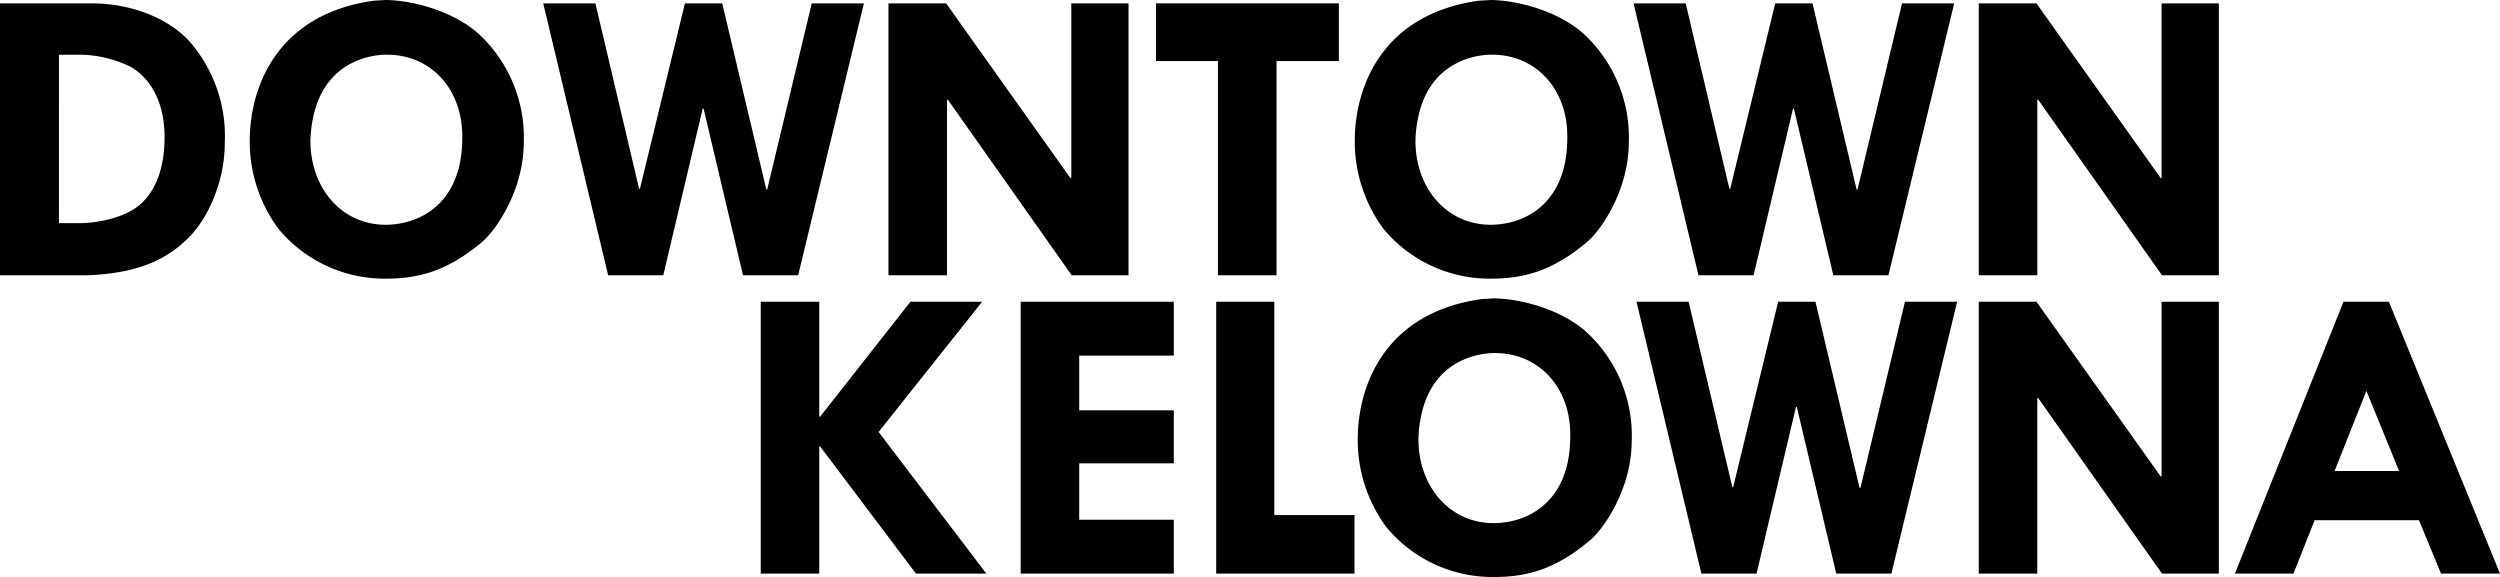
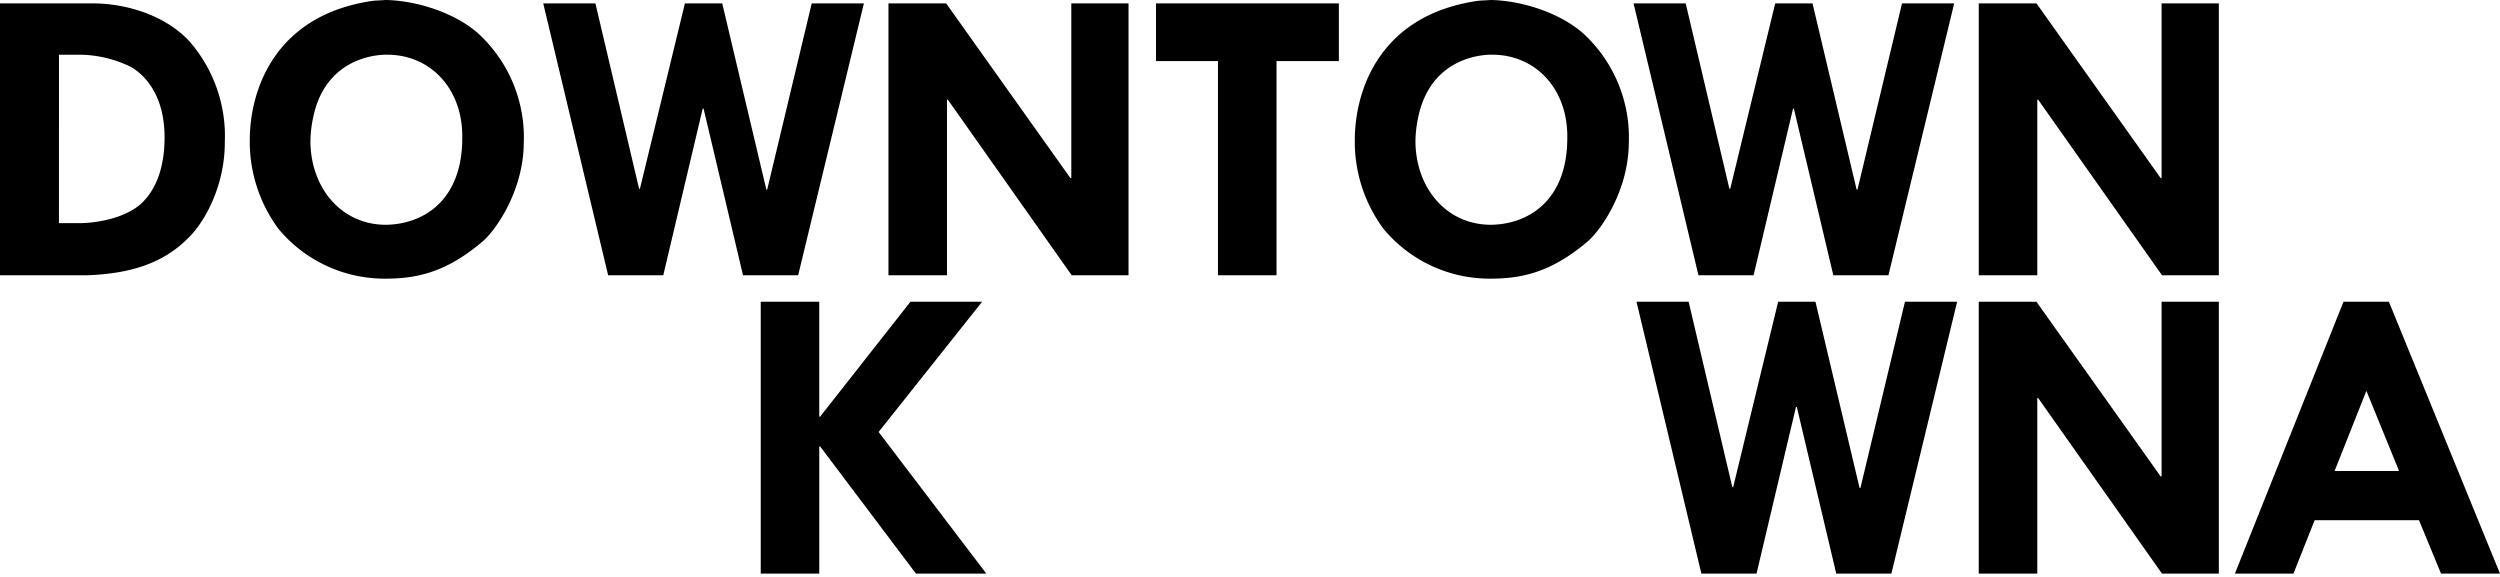
<svg xmlns="http://www.w3.org/2000/svg" width="335.868" height="77.521" viewBox="0 0 335.868 77.521">
  <g id="Group_18" data-name="Group 18" transform="translate(-469.663 -1122.911)">
    <path id="Path_1" data-name="Path 1" d="M482.142,1123.285c4.559,0,9.859,1.653,13.048,5.183a19.357,19.357,0,0,1,4.673,13.507v.056c0,5.642-2.62,10.6-4.958,12.822-3.418,3.417-7.806,4.729-13.447,4.956h-11.8v-36.525Zm-4.559,29.517h3.133c2.166-.057,6.1-.74,8.15-2.85,1.937-1.937,2.906-4.958,2.906-8.661,0-6.668-3.647-8.948-4.5-9.459a16,16,0,0,0-6.78-1.654h-2.906Z" transform="translate(0 0.082)" />
    <path id="Path_2" data-name="Path 2" d="M497.17,1141.6c.059-6.78,3.478-16.694,16.525-18.576.515-.056,1.083-.056,1.71-.114,3.988.057,9.4,1.652,12.65,4.673a18.96,18.96,0,0,1,5.926,14.587c-.057,6.438-3.817,11.794-5.641,13.276-4.673,3.933-8.548,4.9-12.878,4.9a18.519,18.519,0,0,1-14.418-6.668,19.679,19.679,0,0,1-3.875-11.853Zm28.55-.627c-.115-6.324-4.388-10.713-10.086-10.713-.115,0-8.206-.34-9.971,8.547a16.144,16.144,0,0,0-.343,3.02c0,6.269,4.1,11.282,10.143,11.282,4.844-.057,10.257-3.076,10.257-11.681Z" transform="translate(6.048)" />
    <path id="Path_3" data-name="Path 3" d="M536.5,1123.285l5.868,24.9h.115l6.041-24.9h5.015l5.927,25.014h.112l5.985-25.014h7.008l-8.832,36.525h-7.408l-5.3-22.393h-.115l-5.3,22.393H538.21l-8.718-36.525Z" transform="translate(13.154 0.082)" />
    <path id="Path_4" data-name="Path 4" d="M599.764,1123.285v36.525h-7.635l-16.639-23.591h-.115v23.591h-7.863v-36.525h7.75l16.7,23.476h.115v-23.476Z" transform="translate(21.513 0.082)" />
    <path id="Path_5" data-name="Path 5" d="M621.543,1123.285v7.75h-8.377v28.775H605.3v-28.775h-8.321v-7.75Z" transform="translate(27.993 0.082)" />
    <path id="Path_6" data-name="Path 6" d="M618.87,1141.6c.059-6.78,3.477-16.694,16.527-18.576.512-.056,1.081-.056,1.709-.114,3.987.057,9.4,1.652,12.65,4.673a18.965,18.965,0,0,1,5.927,14.587c-.06,6.438-3.817,11.794-5.643,13.276-4.671,3.933-8.549,4.9-12.878,4.9a18.521,18.521,0,0,1-14.418-6.668,19.685,19.685,0,0,1-3.874-11.853Zm28.548-.627c-.112-6.324-4.388-10.713-10.083-10.713-.116,0-8.207-.34-9.975,8.547a16.259,16.259,0,0,0-.34,3.02c0,6.269,4.1,11.282,10.142,11.282,4.844-.057,10.257-3.076,10.257-11.681Z" transform="translate(32.805)" />
    <path id="Path_7" data-name="Path 7" d="M656.578,1123.285l5.869,24.9h.116l6.041-24.9h5.012l5.926,25.014h.116l5.982-25.014h7.009l-8.834,36.525H676.41l-5.3-22.393H671l-5.3,22.393h-7.408l-8.718-36.525Z" transform="translate(39.554 0.082)" />
    <path id="Path_8" data-name="Path 8" d="M719.845,1123.285v36.525h-7.636l-16.641-23.591h-.112v23.591h-7.866v-36.525h7.752l16.694,23.476h.115v-23.476Z" transform="translate(47.913 0.082)" />
    <path id="Path_9" data-name="Path 9" d="M561.307,1156.145v15.441h.113l12.136-15.441h9.632l-13.906,17.493,14.475,19.031H574.3l-12.878-17.093h-.113v17.093h-7.863v-36.524Z" transform="translate(18.42 7.307)" />
-     <path id="Path_10" data-name="Path 10" d="M602.645,1156.145v7.236H589.937v7.35h12.707v7.123H589.937v7.579h12.707v7.236H582.074v-36.524Z" transform="translate(24.715 7.307)" />
-     <path id="Path_11" data-name="Path 11" d="M611.417,1156.145V1184.8h10.768v7.865H603.606v-36.524Z" transform="translate(29.449 7.307)" />
-     <path id="Path_12" data-name="Path 12" d="M619.2,1174.463c.056-6.785,3.474-16.7,16.526-18.578.513-.059,1.083-.059,1.708-.115,3.988.056,9.4,1.651,12.651,4.674A18.942,18.942,0,0,1,656,1175.032c-.051,6.437-3.814,11.795-5.638,13.273-4.673,3.935-8.549,4.9-12.877,4.9a18.519,18.519,0,0,1-14.418-6.667,19.666,19.666,0,0,1-3.874-11.853Zm28.547-.631c-.115-6.322-4.387-10.71-10.086-10.71-.112,0-8.206-.343-9.971,8.546a16.255,16.255,0,0,0-.34,3.019c0,6.27,4.1,11.285,10.142,11.285,4.843-.06,10.255-3.079,10.255-11.684Z" transform="translate(32.877 7.224)" />
    <path id="Path_13" data-name="Path 13" d="M656.9,1156.145l5.869,24.9h.116l6.041-24.9h5.014l5.926,25.016h.116l5.981-25.016h7.009l-8.833,36.524h-7.406l-5.3-22.393h-.112l-5.3,22.393h-7.408l-8.716-36.524Z" transform="translate(39.626 7.307)" />
    <path id="Path_14" data-name="Path 14" d="M719.845,1156.145v36.524h-7.636l-16.639-23.591h-.115v23.591h-7.866v-36.524h7.752l16.694,23.475h.117v-23.475Z" transform="translate(47.913 7.307)" />
    <path id="Path_15" data-name="Path 15" d="M736.488,1156.145l14.927,36.524h-7.923l-2.959-7.178H726.514l-2.848,7.178H715.8l14.587-36.524Zm-7.295,22.735h8.662l-4.39-10.769Z" transform="translate(54.116 7.307)" />
  </g>
</svg>